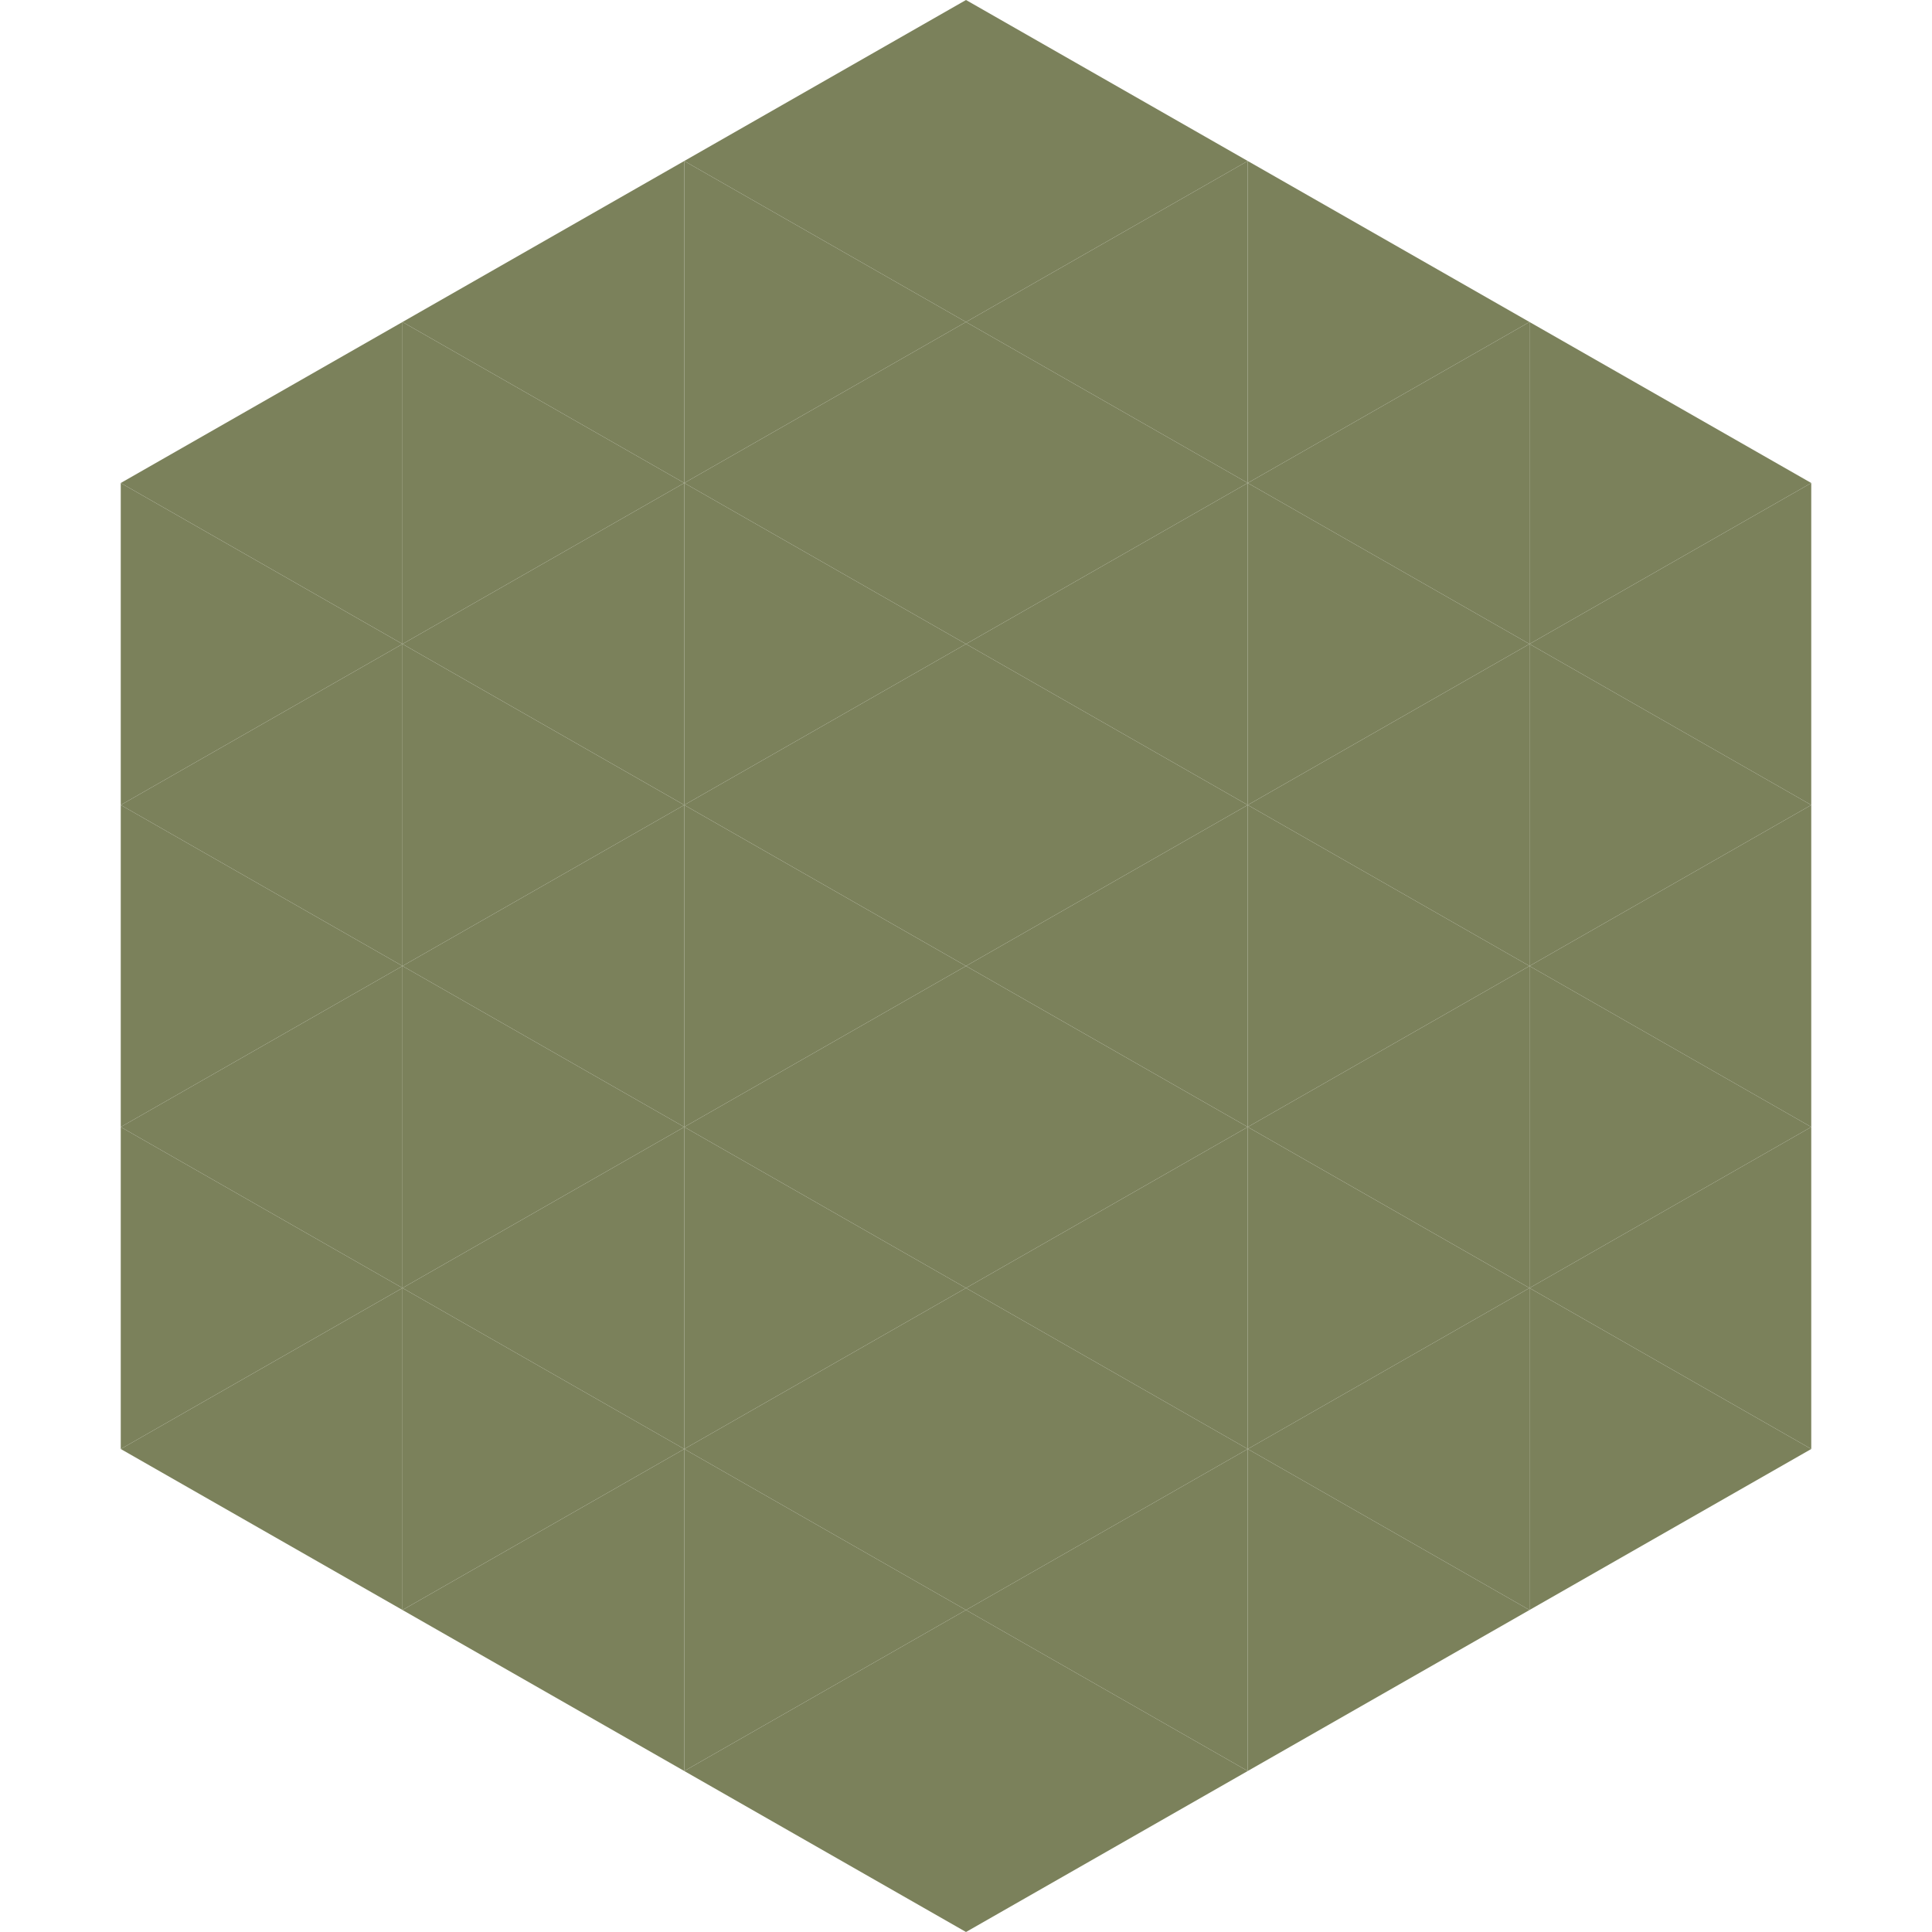
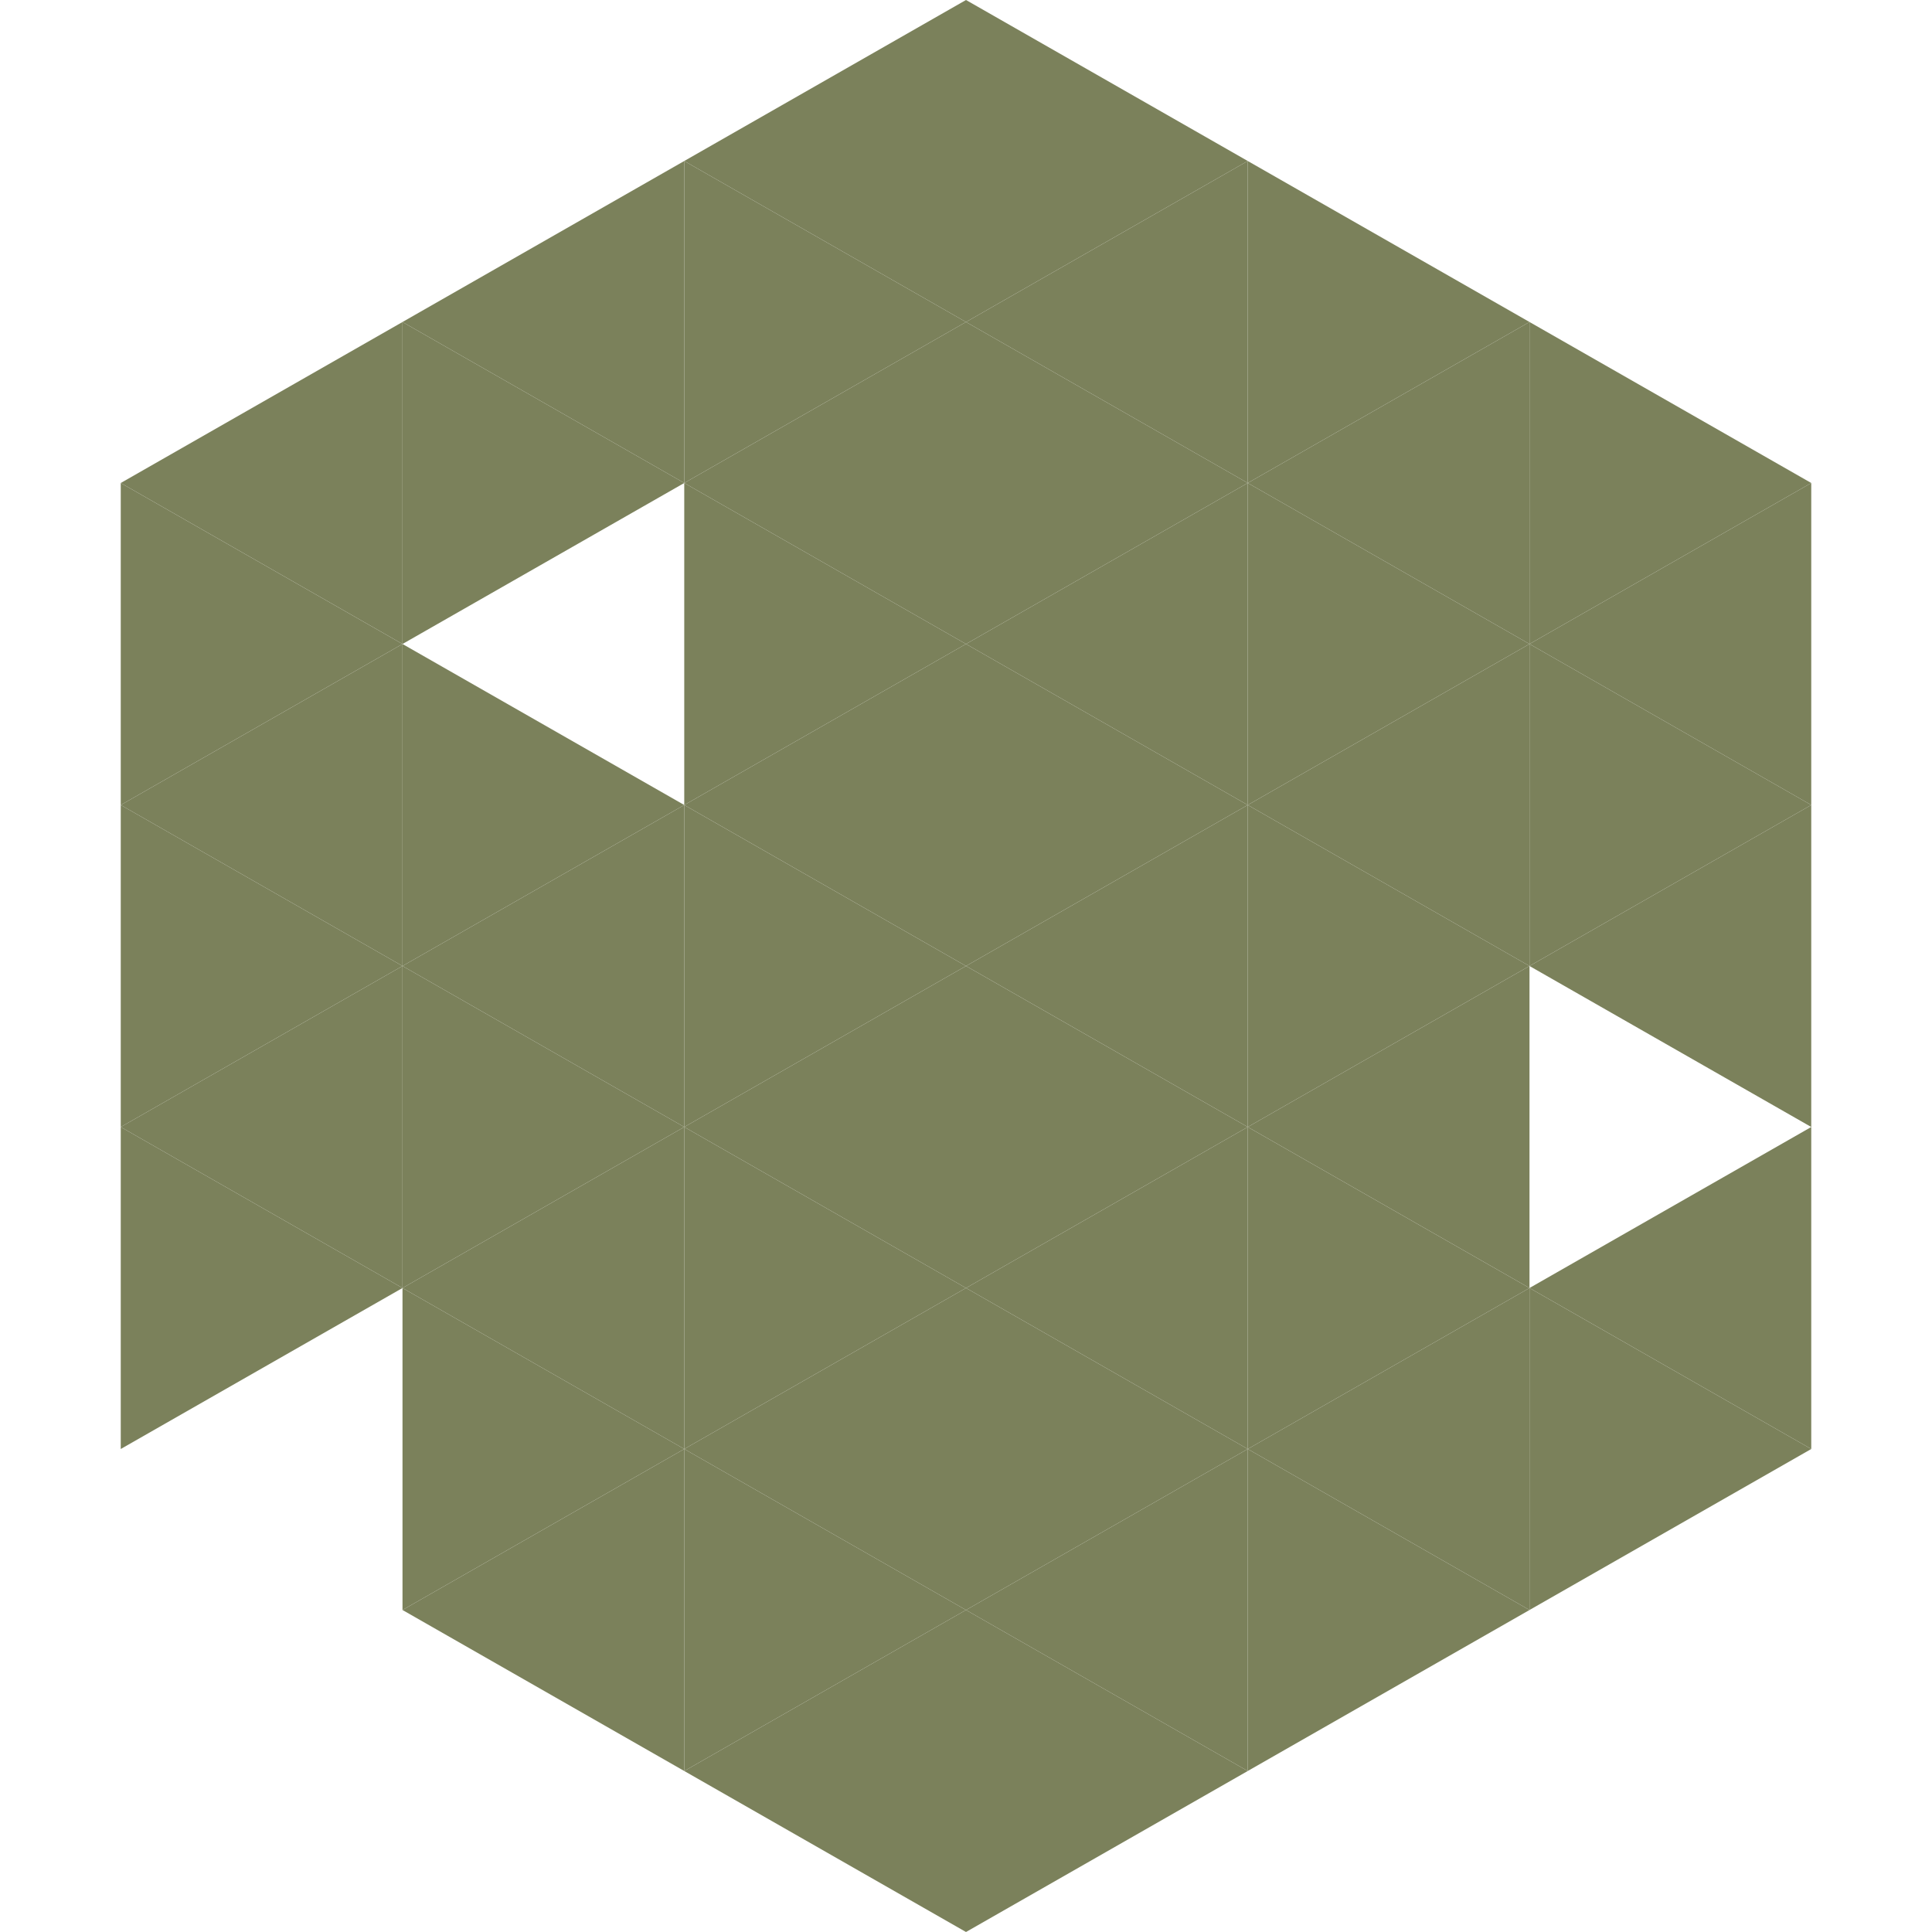
<svg xmlns="http://www.w3.org/2000/svg" width="240" height="240">
  <polygon points="50,40 15,60 50,80" style="fill:rgb(123,129,91)" />
  <polygon points="190,40 225,60 190,80" style="fill:rgb(123,129,91)" />
  <polygon points="15,60 50,80 15,100" style="fill:rgb(123,129,91)" />
  <polygon points="225,60 190,80 225,100" style="fill:rgb(123,129,91)" />
  <polygon points="50,80 15,100 50,120" style="fill:rgb(123,129,91)" />
  <polygon points="190,80 225,100 190,120" style="fill:rgb(123,129,91)" />
  <polygon points="15,100 50,120 15,140" style="fill:rgb(123,129,91)" />
  <polygon points="225,100 190,120 225,140" style="fill:rgb(123,129,91)" />
  <polygon points="50,120 15,140 50,160" style="fill:rgb(123,129,91)" />
-   <polygon points="190,120 225,140 190,160" style="fill:rgb(123,129,91)" />
  <polygon points="15,140 50,160 15,180" style="fill:rgb(123,129,91)" />
  <polygon points="225,140 190,160 225,180" style="fill:rgb(123,129,91)" />
-   <polygon points="50,160 15,180 50,200" style="fill:rgb(123,129,91)" />
  <polygon points="190,160 225,180 190,200" style="fill:rgb(123,129,91)" />
  <polygon points="15,180 50,200 15,220" style="fill:rgb(255,255,255); fill-opacity:0" />
  <polygon points="225,180 190,200 225,220" style="fill:rgb(255,255,255); fill-opacity:0" />
  <polygon points="50,0 85,20 50,40" style="fill:rgb(255,255,255); fill-opacity:0" />
  <polygon points="190,0 155,20 190,40" style="fill:rgb(255,255,255); fill-opacity:0" />
  <polygon points="85,20 50,40 85,60" style="fill:rgb(123,129,91)" />
  <polygon points="155,20 190,40 155,60" style="fill:rgb(123,129,91)" />
  <polygon points="50,40 85,60 50,80" style="fill:rgb(123,129,91)" />
  <polygon points="190,40 155,60 190,80" style="fill:rgb(123,129,91)" />
-   <polygon points="85,60 50,80 85,100" style="fill:rgb(123,129,91)" />
  <polygon points="155,60 190,80 155,100" style="fill:rgb(123,129,91)" />
  <polygon points="50,80 85,100 50,120" style="fill:rgb(123,129,91)" />
  <polygon points="190,80 155,100 190,120" style="fill:rgb(123,129,91)" />
  <polygon points="85,100 50,120 85,140" style="fill:rgb(123,129,91)" />
  <polygon points="155,100 190,120 155,140" style="fill:rgb(123,129,91)" />
  <polygon points="50,120 85,140 50,160" style="fill:rgb(123,129,91)" />
  <polygon points="190,120 155,140 190,160" style="fill:rgb(123,129,91)" />
  <polygon points="85,140 50,160 85,180" style="fill:rgb(123,129,91)" />
  <polygon points="155,140 190,160 155,180" style="fill:rgb(123,129,91)" />
  <polygon points="50,160 85,180 50,200" style="fill:rgb(123,129,91)" />
  <polygon points="190,160 155,180 190,200" style="fill:rgb(123,129,91)" />
  <polygon points="85,180 50,200 85,220" style="fill:rgb(123,129,91)" />
  <polygon points="155,180 190,200 155,220" style="fill:rgb(123,129,91)" />
  <polygon points="120,0 85,20 120,40" style="fill:rgb(123,129,91)" />
  <polygon points="120,0 155,20 120,40" style="fill:rgb(123,129,91)" />
  <polygon points="85,20 120,40 85,60" style="fill:rgb(123,129,91)" />
  <polygon points="155,20 120,40 155,60" style="fill:rgb(123,129,91)" />
  <polygon points="120,40 85,60 120,80" style="fill:rgb(123,129,91)" />
  <polygon points="120,40 155,60 120,80" style="fill:rgb(123,129,91)" />
  <polygon points="85,60 120,80 85,100" style="fill:rgb(123,129,91)" />
  <polygon points="155,60 120,80 155,100" style="fill:rgb(123,129,91)" />
  <polygon points="120,80 85,100 120,120" style="fill:rgb(123,129,91)" />
  <polygon points="120,80 155,100 120,120" style="fill:rgb(123,129,91)" />
  <polygon points="85,100 120,120 85,140" style="fill:rgb(123,129,91)" />
  <polygon points="155,100 120,120 155,140" style="fill:rgb(123,129,91)" />
  <polygon points="120,120 85,140 120,160" style="fill:rgb(123,129,91)" />
  <polygon points="120,120 155,140 120,160" style="fill:rgb(123,129,91)" />
  <polygon points="85,140 120,160 85,180" style="fill:rgb(123,129,91)" />
  <polygon points="155,140 120,160 155,180" style="fill:rgb(123,129,91)" />
  <polygon points="120,160 85,180 120,200" style="fill:rgb(123,129,91)" />
  <polygon points="120,160 155,180 120,200" style="fill:rgb(123,129,91)" />
  <polygon points="85,180 120,200 85,220" style="fill:rgb(123,129,91)" />
  <polygon points="155,180 120,200 155,220" style="fill:rgb(123,129,91)" />
  <polygon points="120,200 85,220 120,240" style="fill:rgb(123,129,91)" />
  <polygon points="120,200 155,220 120,240" style="fill:rgb(123,129,91)" />
  <polygon points="85,220 120,240 85,260" style="fill:rgb(255,255,255); fill-opacity:0" />
  <polygon points="155,220 120,240 155,260" style="fill:rgb(255,255,255); fill-opacity:0" />
</svg>